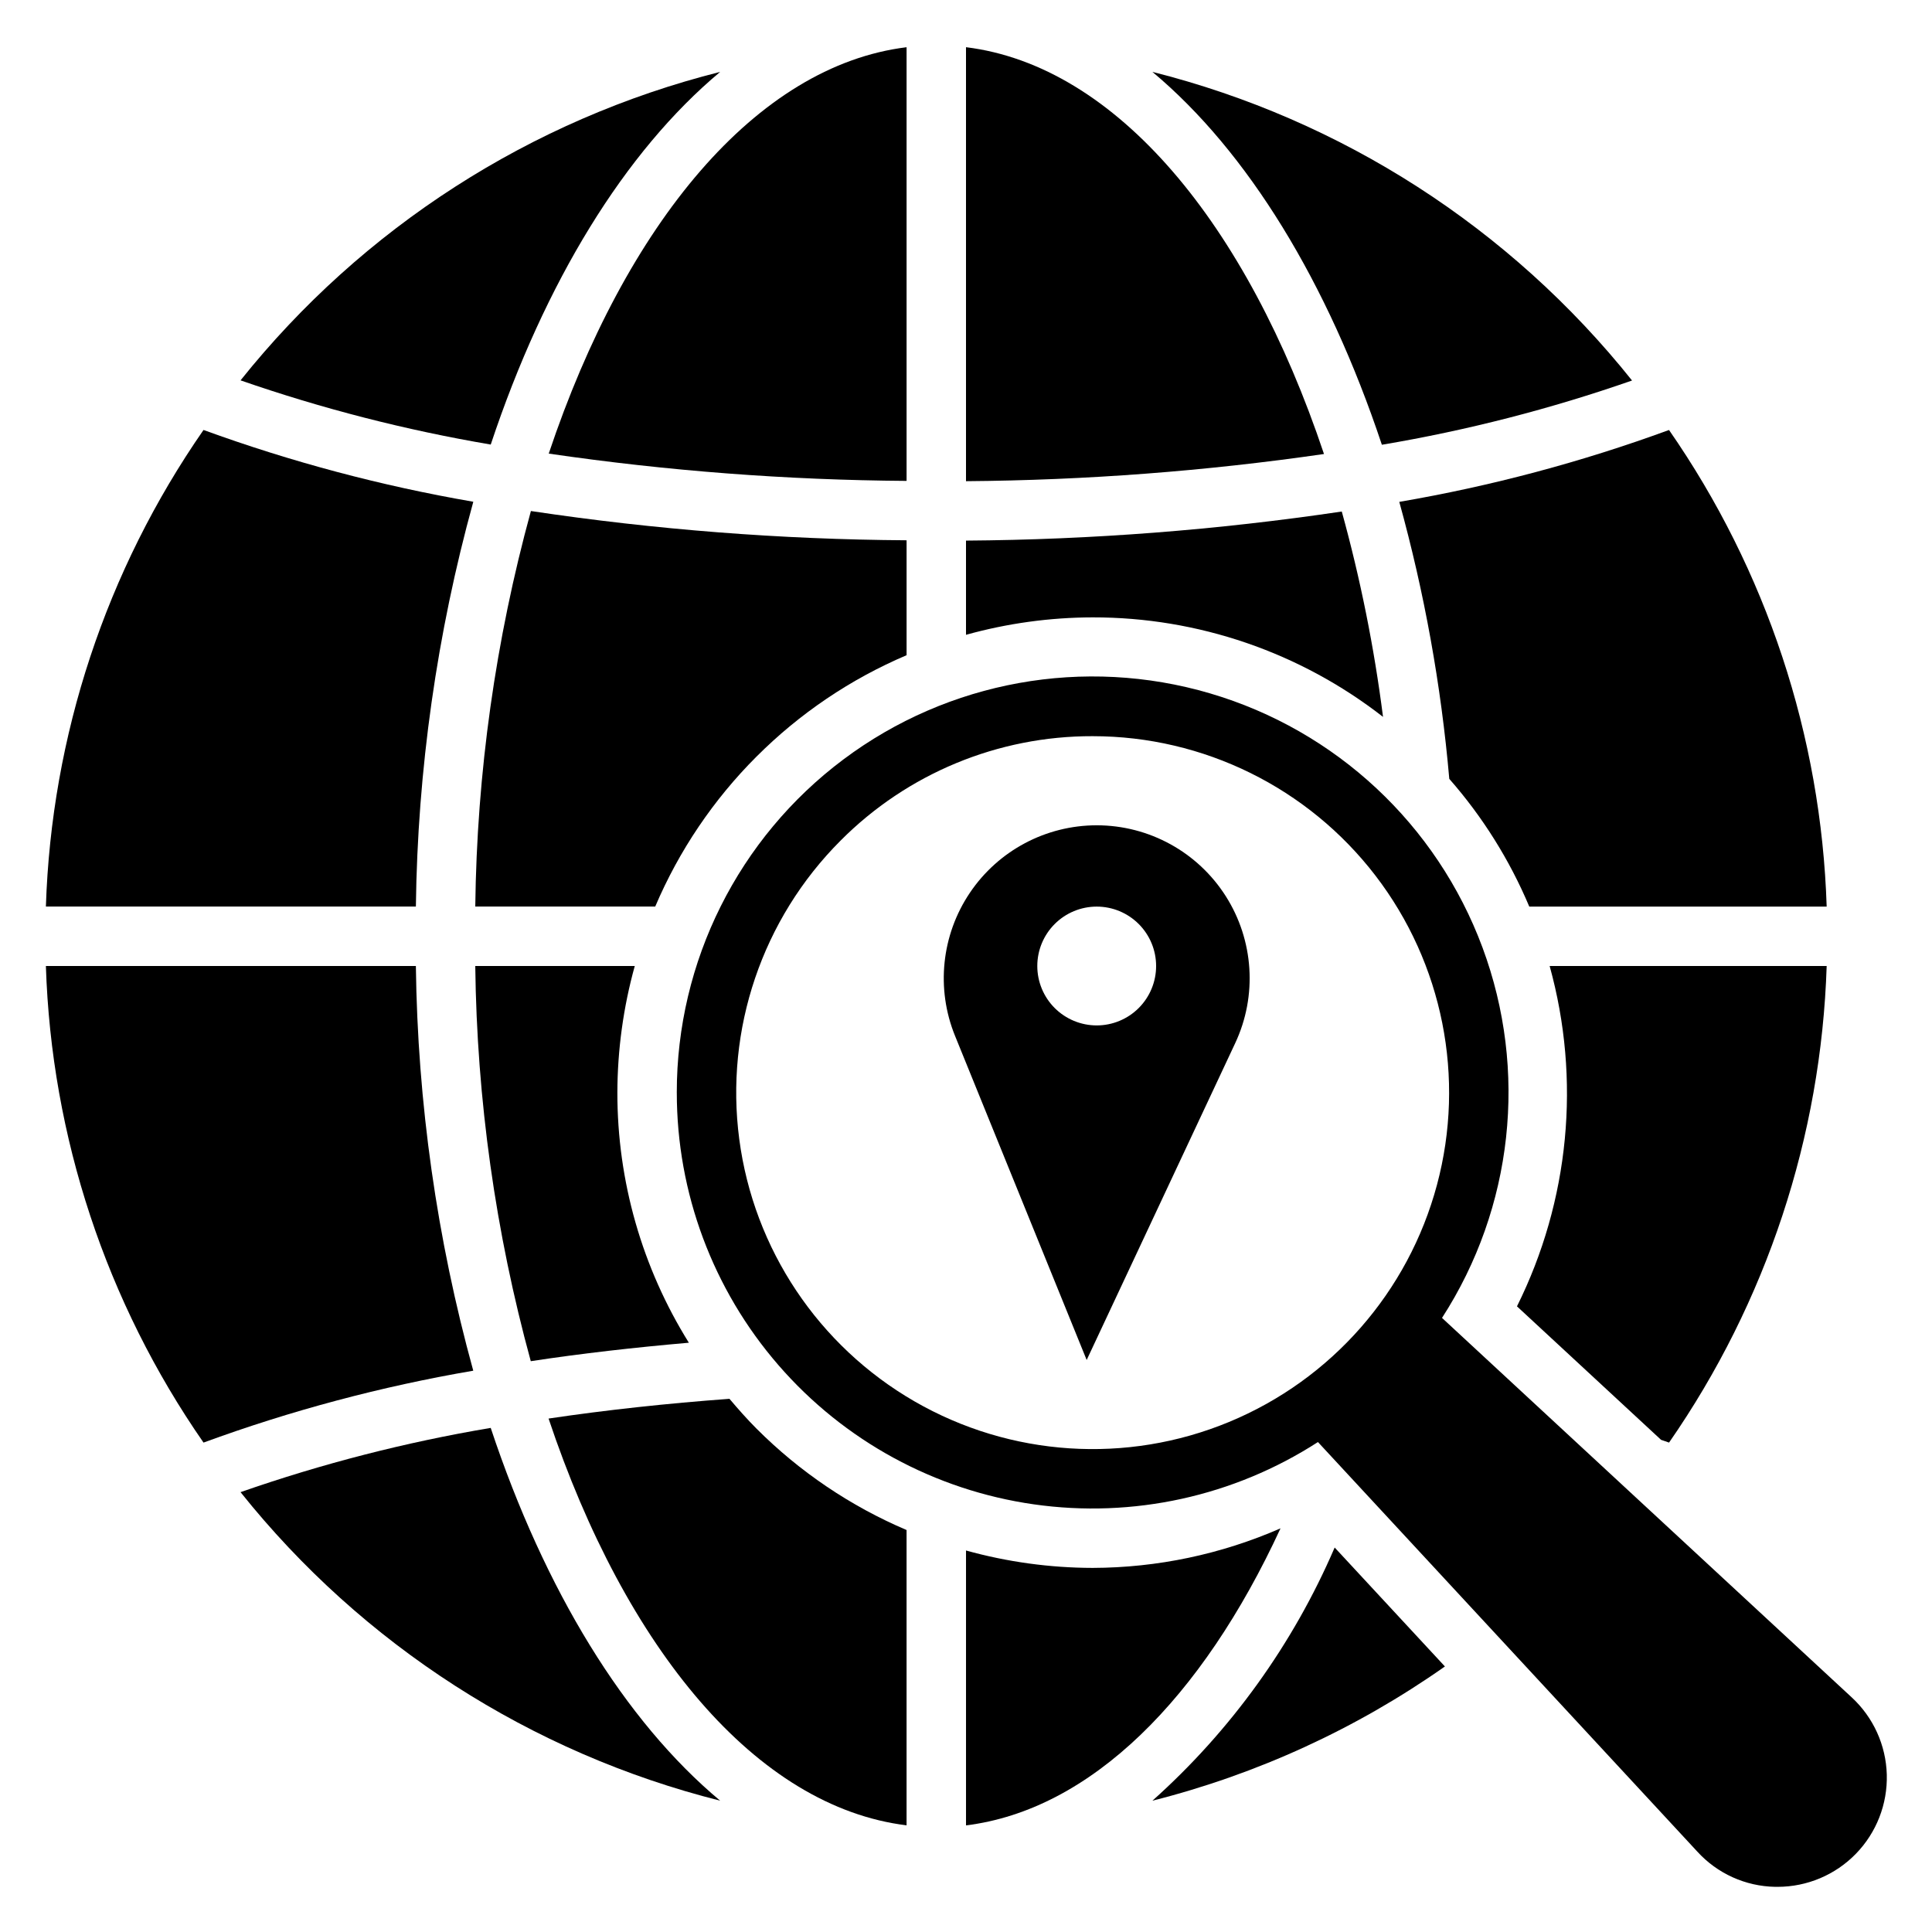
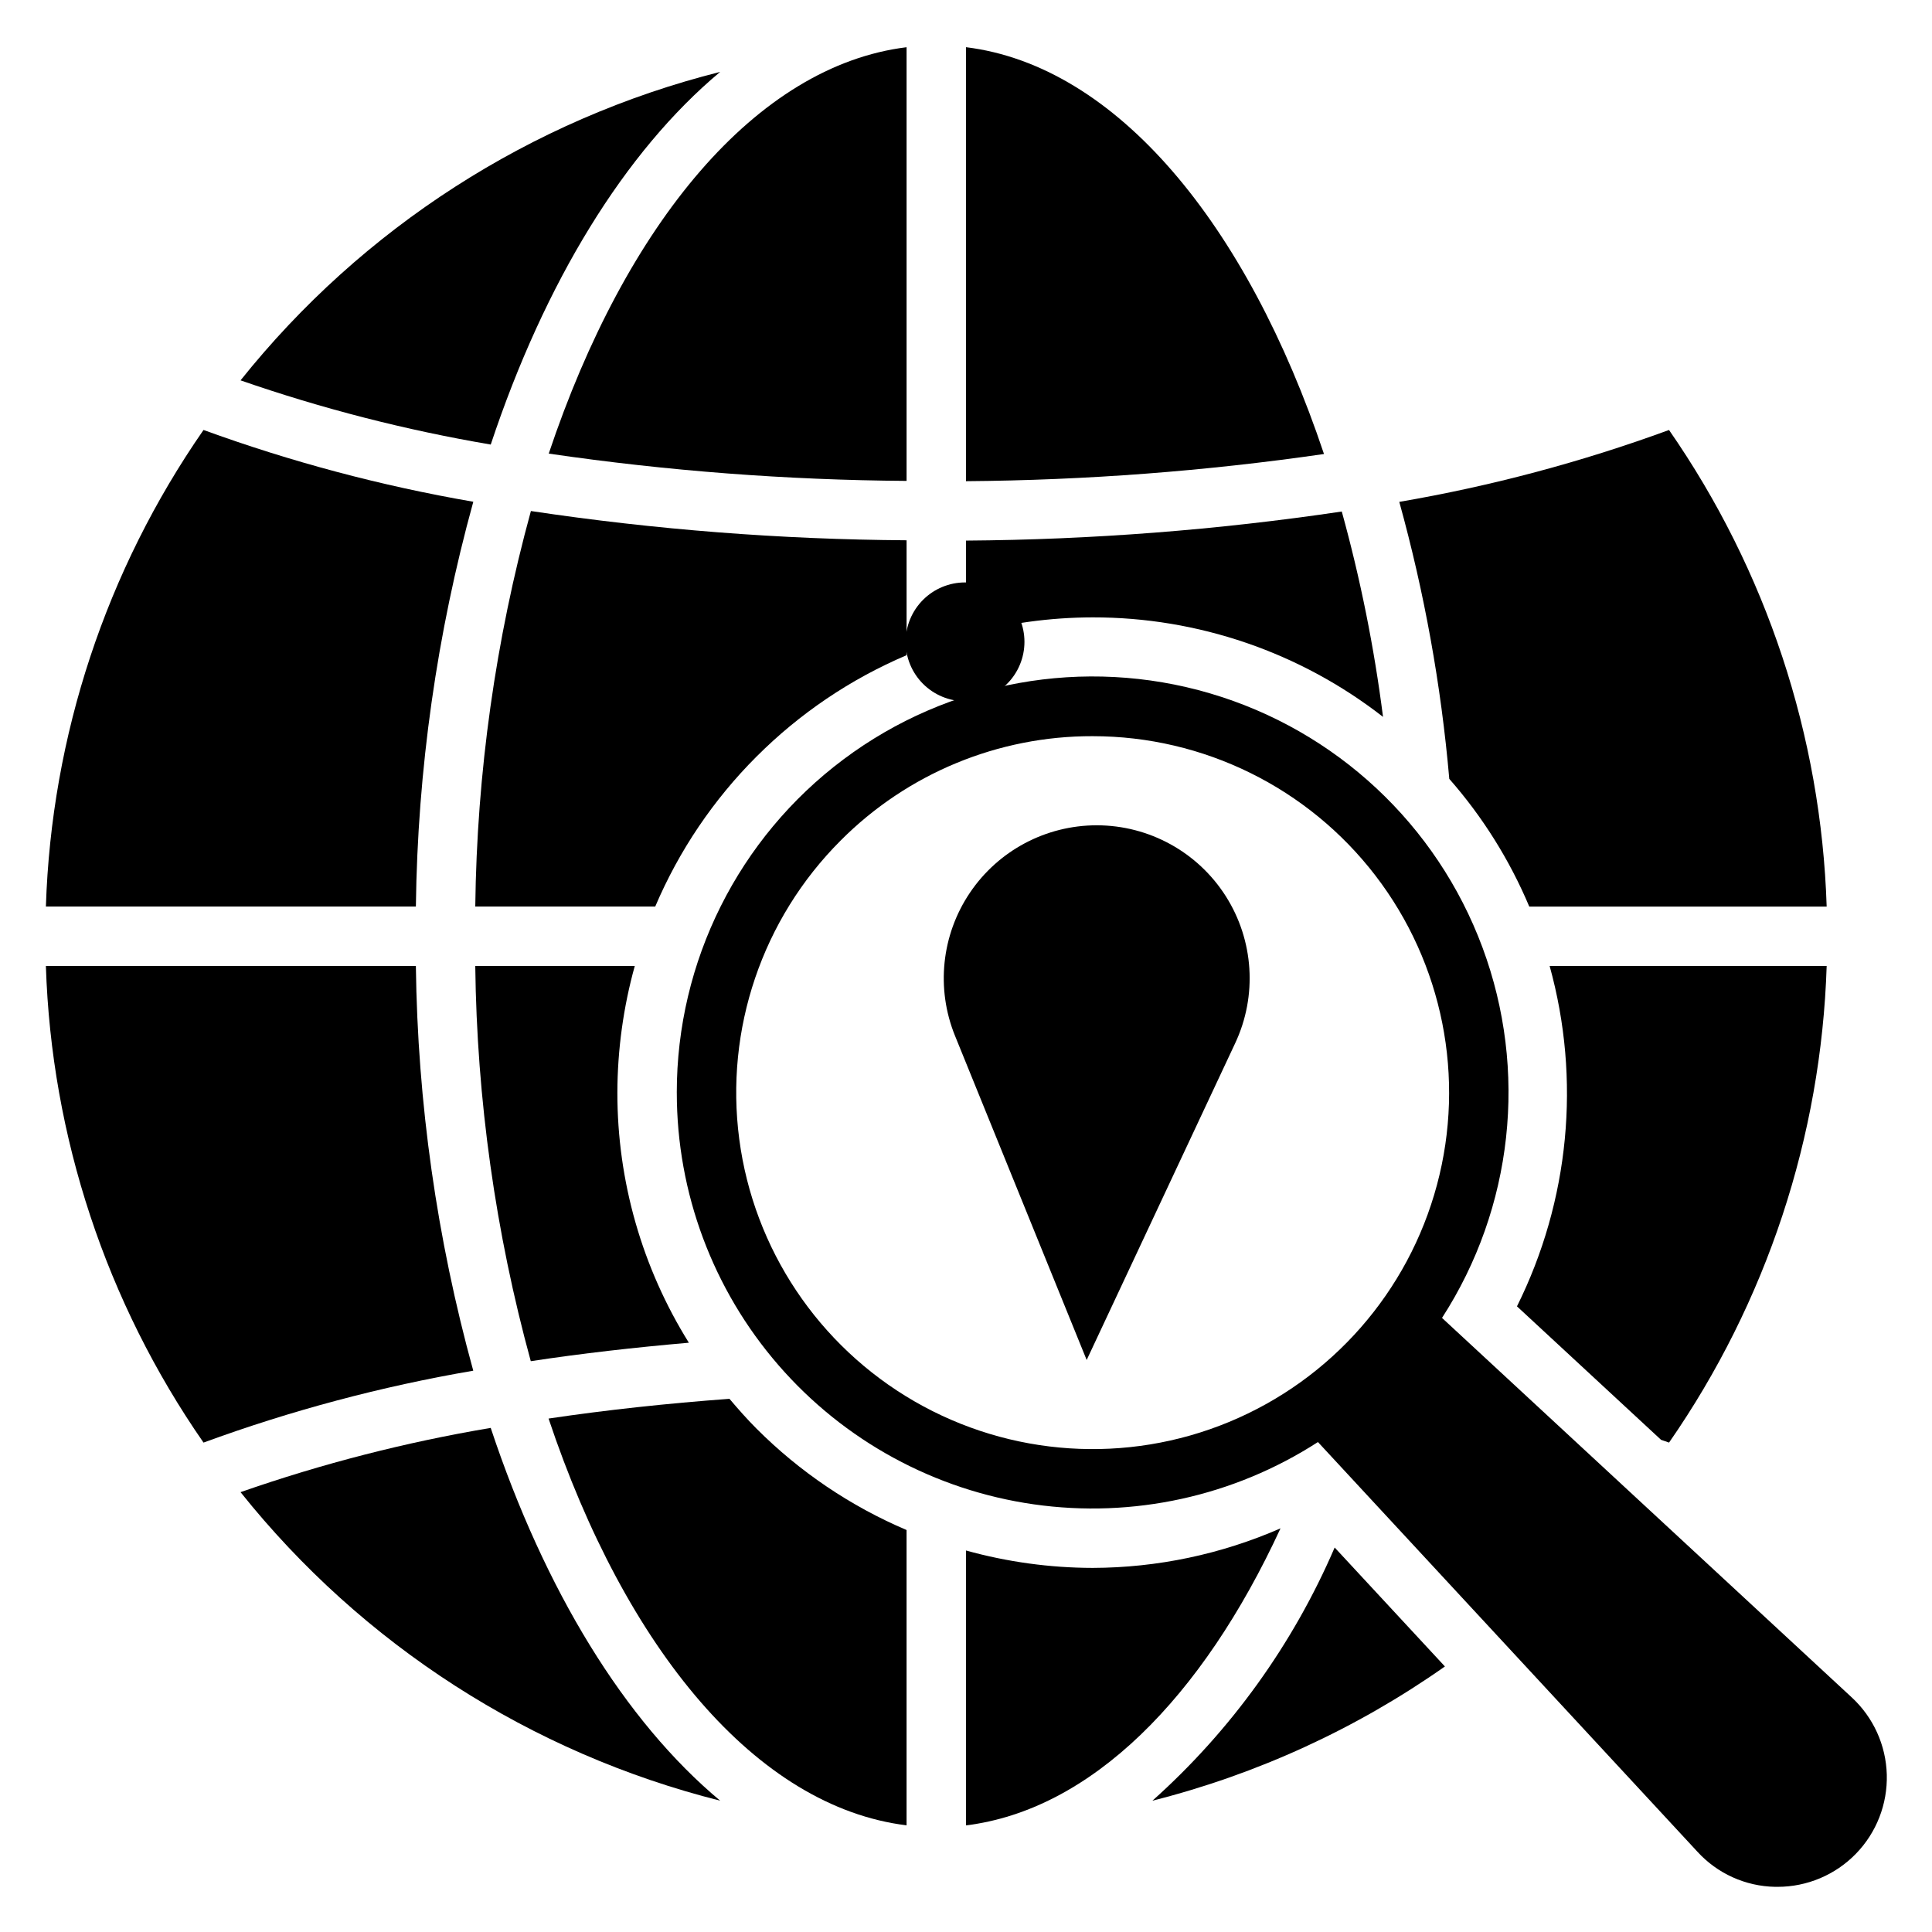
<svg xmlns="http://www.w3.org/2000/svg" fill="#000000" width="800px" height="800px" version="1.1" viewBox="144 144 512 512">
  <g>
-     <path d="m449.4 163.05c25.277 21.129 46.445 55.734 60.812 98.816 22.539-3.793 44.719-9.492 66.297-17.027-32.285-40.43-76.934-69.16-127.11-81.789z" />
    <path d="m400 156.51v115.01c31.75-0.246 63.449-2.652 94.871-7.203-20.457-61.117-55.094-102.9-94.871-107.81z" />
    <path d="m156.16 384.25h98.051c0.453-36.266 5.566-72.32 15.219-107.28-24.352-4.199-48.277-10.566-71.496-19.023-25.816 37.191-40.324 81.055-41.773 126.3z" />
    <path d="m289.42 264.21c31.406 4.594 63.094 7.012 94.832 7.234v-114.93c-39.754 4.906-74.375 46.645-94.832 107.7z" />
    <path d="m207.75 244.8c21.594 7.496 43.77 13.184 66.301 17.012 14.328-43.066 35.535-77.656 60.805-98.762-50.164 12.625-94.812 41.34-127.11 81.75z" />
    <path d="m156.16 400c1.449 45.25 15.961 89.113 41.773 126.3 23.203-8.504 47.133-14.879 71.488-19.051-9.648-34.949-14.762-71-15.211-107.25z" />
    <path d="m334.85 621.2c-25.277-21.105-46.484-55.711-60.805-98.793-22.539 3.793-44.719 9.488-66.301 17.027 32.289 40.418 76.934 69.141 127.11 81.766z" />
    <path d="m323.36 433.56c-0.012 26.531 9.555 52.176 26.938 72.219 17.383 20.047 41.414 33.145 67.68 36.887 26.27 3.742 53.004-2.117 75.293-16.508l100.52 108.52c5.301 5.828 12.77 9.211 20.648 9.352h0.645c7.812 0 15.297-3.156 20.746-8.758 5.449-5.598 8.402-13.164 8.191-20.977-0.215-7.809-3.574-15.203-9.32-20.496l-108.55-100.54c18.852-29.191 22.828-65.57 10.73-98.148-12.094-32.578-38.848-57.543-72.188-67.355-33.336-9.816-69.348-3.336-97.168 17.492-27.824 20.824-44.191 53.551-44.168 88.305zm110.21-94.465h0.004c29.367 0 57.062 13.66 74.941 36.957 17.875 23.301 23.898 53.59 16.297 81.957-7.598 28.367-27.961 51.586-55.094 62.824-27.133 11.238-57.949 9.219-83.383-5.465-25.43-14.684-42.59-40.363-46.422-69.477-3.836-29.117 6.09-58.359 26.855-79.129 17.68-17.773 41.734-27.734 66.805-27.668z" />
    <path d="m584.2 525.57c0.684 0.25 1.441 0.473 2.117 0.73 25.816-37.191 40.32-81.059 41.77-126.3h-73.414c8.336 30.105 5.25 62.227-8.66 90.195z" />
    <path d="m586.31 257.95c-23.199 8.504-47.129 14.879-71.484 19.051 6.648 24.012 11.086 48.582 13.25 73.406 8.84 10.066 15.996 21.5 21.199 33.848h78.812c-1.453-45.25-15.961-89.113-41.777-126.3z" />
    <path d="m400 312.23c10.93-3.043 22.219-4.598 33.566-4.621 27.871-0.043 54.957 9.242 76.949 26.371-2.34-18.379-5.992-36.562-10.93-54.422-32.973 4.898-66.25 7.473-99.586 7.707z" />
    <path d="m344.5 344.49c11.406-11.418 24.902-20.535 39.754-26.852v-30.457c-33.328-0.219-66.598-2.809-99.559-7.754-9.371 34.168-14.324 69.398-14.742 104.82h47.688c6.324-14.852 15.441-28.352 26.859-39.762z" />
    <path d="m284.66 504.73c13.461-2.055 27.551-3.644 41.895-4.894-12.402-19.883-18.969-42.848-18.945-66.281 0.027-11.344 1.578-22.633 4.613-33.559h-42.273c0.418 35.395 5.359 70.594 14.711 104.73z" />
    <path d="m384.25 627.74v-78.27c-14.852-6.316-28.348-15.434-39.754-26.852-2.535-2.543-4.887-5.211-7.18-7.918-16.531 1.219-32.605 2.953-47.941 5.234 20.461 61.117 55.098 102.9 94.875 107.8z" />
    <path d="m433.57 559.51c-11.348-0.023-22.637-1.578-33.566-4.613v72.848c33.062-4.078 62.574-33.723 83.348-78.719-15.703 6.867-32.645 10.438-49.781 10.484z" />
    <path d="m497.7 554.11c-11.02 25.613-27.504 48.512-48.297 67.094 27.793-7.027 54.066-19.086 77.516-35.574z" />
-     <path d="m431.98 504.41 39.359-83.957c5.887-12.555 4.945-27.246-2.492-38.949s-20.344-18.793-34.207-18.793c-13.488 0.004-26.094 6.711-33.625 17.902s-9.004 25.391-3.926 37.887zm2.66-120.15c4.176 0 8.18 1.66 11.133 4.613 2.953 2.953 4.609 6.957 4.609 11.133s-1.656 8.18-4.609 11.133c-2.953 2.949-6.957 4.609-11.133 4.609s-8.18-1.66-11.133-4.609c-2.953-2.953-4.613-6.957-4.613-11.133s1.66-8.18 4.613-11.133c2.953-2.953 6.957-4.613 11.133-4.613z" />
+     <path d="m431.98 504.41 39.359-83.957c5.887-12.555 4.945-27.246-2.492-38.949s-20.344-18.793-34.207-18.793c-13.488 0.004-26.094 6.711-33.625 17.902s-9.004 25.391-3.926 37.887m2.66-120.15c4.176 0 8.18 1.66 11.133 4.613 2.953 2.953 4.609 6.957 4.609 11.133s-1.656 8.18-4.609 11.133c-2.953 2.949-6.957 4.609-11.133 4.609s-8.18-1.66-11.133-4.609c-2.953-2.953-4.613-6.957-4.613-11.133s1.66-8.18 4.613-11.133c2.953-2.953 6.957-4.613 11.133-4.613z" />
  </g>
</svg>